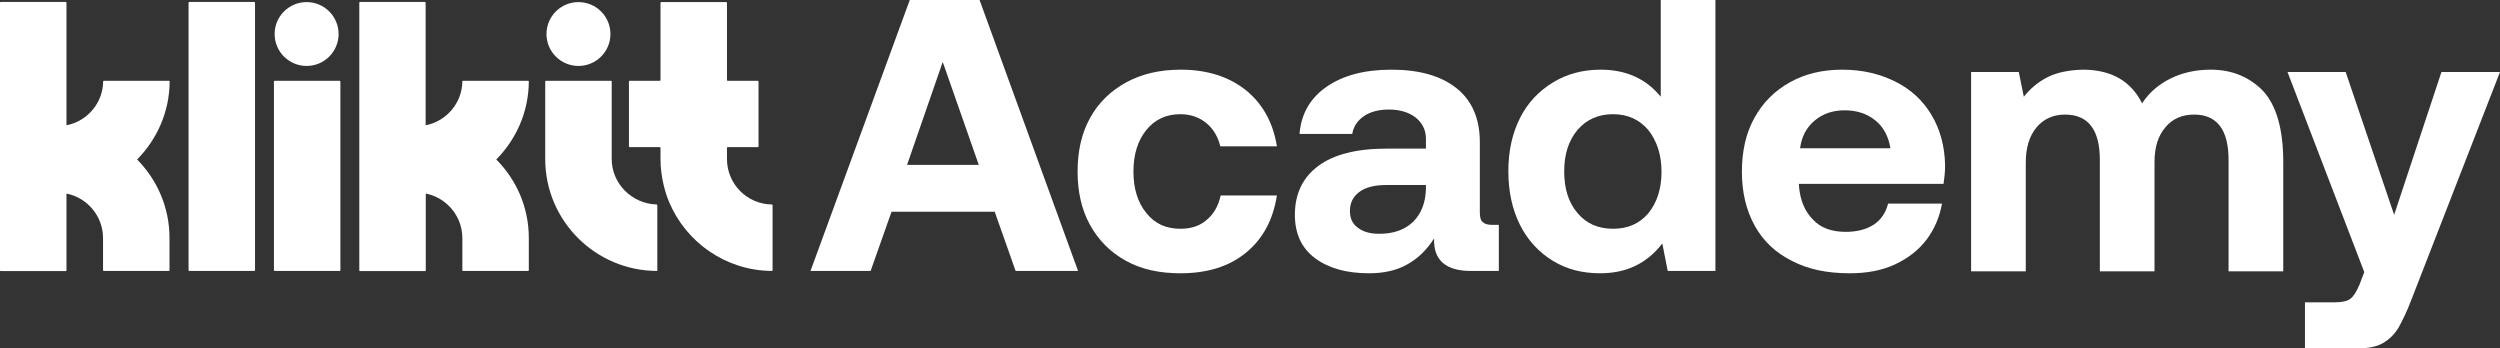
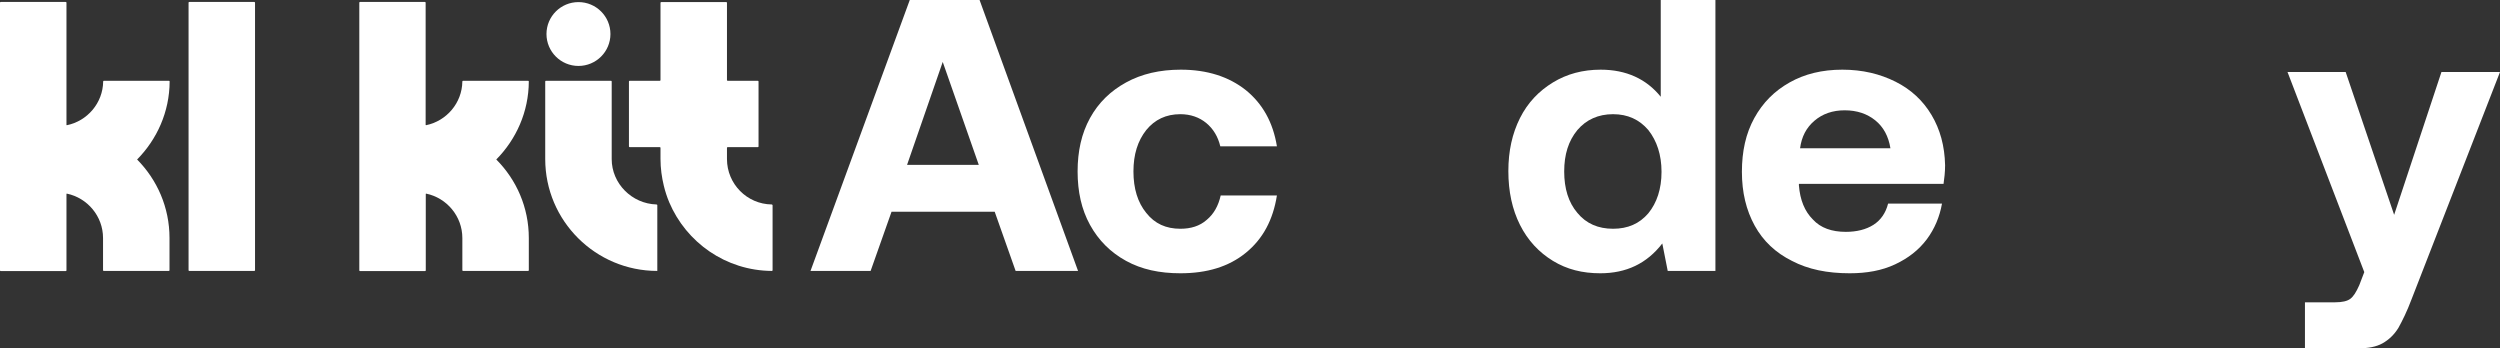
<svg xmlns="http://www.w3.org/2000/svg" width="366" height="51" viewBox="0 0 366 51" fill="none">
  <rect x="0" y="0" width="366" height="51" fill="#333333" stroke="none" />
  <path d="M113.106 30.054V39.563C113.106 39.624 113.065 39.664 113.004 39.664C106.245 39.624 100.464 35.479 97.98 29.627C97.654 28.855 97.39 28.042 97.186 27.209C96.881 25.949 96.698 24.629 96.698 23.288V21.642C96.698 21.581 96.657 21.54 96.596 21.54H92.178C92.117 21.54 92.077 21.5 92.077 21.439V11.929C92.077 11.868 92.117 11.828 92.178 11.828H96.596C96.657 11.828 96.698 11.787 96.698 11.726V0.409C96.698 0.348 96.738 0.307 96.799 0.307H106.327C106.388 0.307 106.429 0.348 106.429 0.409V11.726C106.429 11.787 106.469 11.828 106.53 11.828H110.948C111.009 11.828 111.05 11.868 111.05 11.929V21.439C111.05 21.5 111.009 21.54 110.948 21.54H106.53C106.469 21.54 106.429 21.581 106.429 21.642V23.288C106.429 26.925 109.36 29.891 112.984 29.932C113.065 29.952 113.106 29.993 113.106 30.054Z" fill="white" />
  <path d="M96.23 30.033V39.664C87.191 39.664 79.821 32.329 79.821 23.288V11.929C79.821 11.868 79.862 11.828 79.923 11.828H89.451C89.511 11.828 89.552 11.868 89.552 11.929V23.288C89.552 26.884 92.524 29.83 96.107 29.932C96.189 29.932 96.23 29.993 96.23 30.033Z" fill="white" />
  <path d="M77.419 34.849V39.563C77.419 39.624 77.379 39.664 77.317 39.664H67.79C67.729 39.664 67.688 39.624 67.688 39.563V34.849C67.688 31.659 65.408 28.977 62.395 28.347C62.355 28.347 62.334 28.367 62.334 28.408V39.583C62.334 39.644 62.294 39.685 62.233 39.685H52.705C52.644 39.685 52.603 39.644 52.603 39.583V0.388C52.603 0.327 52.644 0.287 52.705 0.287H62.212C62.273 0.287 62.314 0.327 62.314 0.388V18.269C62.314 18.309 62.355 18.33 62.375 18.33C65.368 17.72 67.648 15.079 67.688 11.929C67.688 11.868 67.729 11.828 67.79 11.828H77.317C77.379 11.828 77.419 11.868 77.419 11.929C77.399 16.379 75.567 20.402 72.656 23.349C75.607 26.315 77.419 30.358 77.419 34.849Z" fill="white" />
-   <path d="M49.835 11.929V39.563C49.835 39.624 49.794 39.664 49.733 39.664H40.206C40.145 39.664 40.104 39.624 40.104 39.563V11.929C40.104 11.868 40.145 11.828 40.206 11.828H49.733C49.774 11.828 49.835 11.868 49.835 11.929Z" fill="white" />
  <path d="M37.336 0.388V39.563C37.336 39.624 37.295 39.664 37.234 39.664H27.706C27.645 39.664 27.605 39.624 27.605 39.563V0.388C27.605 0.327 27.645 0.287 27.706 0.287H37.234C37.295 0.287 37.336 0.348 37.336 0.388Z" fill="white" />
  <path d="M24.816 34.849V39.563C24.816 39.624 24.775 39.664 24.714 39.664H15.187C15.126 39.664 15.085 39.624 15.085 39.563V34.849C15.085 31.659 12.805 28.977 9.792 28.347C9.751 28.347 9.731 28.367 9.731 28.408V39.583C9.731 39.644 9.69 39.685 9.629 39.685H0.102C0.041 39.685 0 39.644 0 39.583V0.388C0 0.327 0.041 0.287 0.102 0.287H9.629C9.69 0.287 9.731 0.327 9.731 0.388V18.269C9.731 18.309 9.751 18.33 9.792 18.33C12.784 17.72 15.065 15.079 15.105 11.929C15.105 11.868 15.146 11.828 15.207 11.828H24.734C24.795 11.828 24.836 11.868 24.836 11.929C24.816 16.379 22.983 20.402 20.072 23.349C23.004 26.315 24.816 30.358 24.816 34.849Z" fill="white" />
  <path d="M84.687 0.307C87.272 0.307 89.369 2.4 89.369 4.98C89.369 7.561 87.272 9.654 84.687 9.654C82.101 9.654 80.005 7.561 80.005 4.98C80.005 2.4 82.101 0.307 84.687 0.307Z" fill="white" />
-   <path d="M44.888 0.307C47.474 0.307 49.57 2.4 49.57 4.98C49.57 7.561 47.474 9.654 44.888 9.654C42.303 9.654 40.206 7.561 40.206 4.98C40.206 2.4 42.303 0.307 44.888 0.307Z" fill="white" />
  <path d="M118.657 39.667L133.19 0H143.409L157.828 39.667H148.688L145.623 30.997H130.522L127.457 39.667H118.657ZM132.793 24.14H143.295L138.016 9.067L132.793 24.14Z" fill="white" />
  <path d="M182.399 37.003C179.901 39.043 176.722 40.007 172.805 40.007C169.74 40.007 167.128 39.44 164.857 38.193C162.587 36.947 160.827 35.19 159.578 32.923C158.329 30.657 157.761 28.05 157.761 25.103C157.761 22.157 158.329 19.55 159.578 17.283C160.827 15.017 162.587 13.317 164.857 12.07C167.128 10.823 169.796 10.2 172.862 10.2C176.722 10.2 179.901 11.22 182.399 13.203C184.84 15.187 186.373 17.907 186.94 21.42H178.652C178.312 20.003 177.63 18.87 176.609 18.02C175.587 17.17 174.281 16.717 172.805 16.717C170.705 16.717 169.058 17.51 167.809 19.04C166.56 20.627 165.936 22.61 165.936 25.103C165.936 27.597 166.56 29.637 167.809 31.167C169.058 32.753 170.705 33.49 172.805 33.49C174.338 33.49 175.643 33.093 176.665 32.187C177.687 31.337 178.368 30.147 178.709 28.617H186.94C186.373 32.187 184.897 34.963 182.399 37.003Z" fill="white" />
-   <path d="M219.43 32.923V39.667H215.343C211.653 39.667 209.836 38.08 209.95 34.907C208.871 36.607 207.565 37.853 206.032 38.703C204.443 39.61 202.57 40.007 200.412 40.007C197.12 40.007 194.508 39.27 192.522 37.797C190.535 36.323 189.57 34.17 189.57 31.45C189.57 28.39 190.705 26.01 192.976 24.31C195.246 22.61 198.596 21.76 202.967 21.76H208.757V20.343C208.757 19.04 208.246 18.02 207.281 17.227C206.26 16.433 204.954 16.037 203.308 16.037C201.832 16.037 200.583 16.377 199.674 17C198.709 17.68 198.142 18.53 197.971 19.607H190.251C190.478 16.66 191.84 14.337 194.225 12.693C196.609 11.05 199.731 10.2 203.705 10.2C207.792 10.2 210.971 11.107 213.242 12.92C215.513 14.733 216.648 17.397 216.648 20.797V31.053C216.648 31.79 216.762 32.3 217.102 32.527C217.386 32.81 217.84 32.923 218.522 32.923H219.43ZM208.757 27.087H202.91C201.207 27.087 199.901 27.427 198.993 28.107C198.085 28.787 197.631 29.693 197.631 30.883C197.631 31.903 197.971 32.753 198.766 33.32C199.561 33.943 200.583 34.227 201.945 34.227C203.989 34.227 205.635 33.66 206.884 32.47C208.076 31.28 208.701 29.693 208.757 27.653V27.087Z" fill="white" />
  <path d="M251.138 0V39.667H244.155L243.361 35.643C241.09 38.59 238.081 40.007 234.278 40.007C231.666 40.007 229.395 39.44 227.352 38.193C225.308 36.947 223.662 35.19 222.526 32.923C221.391 30.657 220.823 28.05 220.823 25.047C220.823 22.1 221.391 19.55 222.526 17.283C223.662 15.017 225.308 13.317 227.352 12.07C229.395 10.823 231.723 10.2 234.334 10.2C238.081 10.2 241.033 11.56 243.133 14.167V0H251.138ZM241.317 31.223C242.566 29.693 243.247 27.653 243.247 25.16C243.247 22.667 242.566 20.627 241.317 19.04C240.011 17.51 238.308 16.717 236.151 16.717C233.994 16.717 232.234 17.51 230.928 19.04C229.623 20.627 228.998 22.61 228.998 25.103C228.998 27.597 229.623 29.637 230.928 31.167C232.234 32.753 233.994 33.49 236.151 33.49C238.308 33.49 240.011 32.753 241.317 31.223Z" fill="white" />
  <path d="M256.832 17.283C258.081 15.017 259.784 13.317 261.998 12.07C264.212 10.823 266.767 10.2 269.719 10.2C272.671 10.2 275.225 10.823 277.496 11.957C279.767 13.09 281.526 14.733 282.775 16.83C284.024 18.927 284.705 21.363 284.762 24.197C284.762 25.217 284.649 26.123 284.535 26.917H263.36V27.143C263.531 29.297 264.212 30.94 265.404 32.13C266.539 33.377 268.186 33.943 270.229 33.943C271.819 33.943 273.181 33.603 274.26 32.923C275.339 32.243 276.077 31.167 276.417 29.807H284.308C283.967 31.733 283.229 33.49 282.094 35.02C280.902 36.607 279.369 37.797 277.439 38.703C275.509 39.61 273.295 40.007 270.797 40.007C267.505 40.007 264.723 39.44 262.339 38.193C259.954 37.003 258.138 35.303 256.889 33.037C255.64 30.77 255.015 28.163 255.015 25.16C255.015 22.157 255.583 19.55 256.832 17.283ZM276.758 21.703C276.474 19.947 275.736 18.587 274.544 17.623C273.352 16.66 271.876 16.15 270.059 16.15C268.299 16.15 266.823 16.66 265.631 17.68C264.439 18.7 263.758 20.003 263.531 21.703H276.758Z" fill="white" />
-   <path d="M331.316 13.317C333.246 15.413 334.268 18.87 334.268 23.687V39.723H326.263V23.403C326.263 18.983 324.56 16.773 321.211 16.773C319.451 16.773 318.032 17.397 317.01 18.643C315.931 19.89 315.42 21.59 315.42 23.743V39.723H307.416V23.403C307.416 18.983 305.713 16.773 302.307 16.773C300.547 16.773 299.128 17.453 298.106 18.7C297.084 19.947 296.573 21.647 296.573 23.8V39.723H288.569V10.54H295.551L296.289 14.167C297.254 12.92 298.447 11.957 299.809 11.277C301.171 10.597 302.875 10.257 304.918 10.2C309.062 10.2 311.958 11.843 313.604 15.13C314.626 13.543 316.045 12.353 317.748 11.503C319.451 10.653 321.438 10.2 323.652 10.2C326.774 10.2 329.329 11.277 331.316 13.317Z" fill="white" />
  <path d="M343.406 10.54L350.502 31.45L357.428 10.54H366L353.057 43.803C352.376 45.617 351.694 46.977 351.127 47.997C350.502 49.017 349.707 49.753 348.799 50.263C347.891 50.773 346.699 51 345.223 51H337.445V44.257H341.873C342.895 44.257 343.633 44.087 344.087 43.747C344.541 43.407 344.939 42.783 345.393 41.763L346.131 39.837L334.891 10.54H343.406Z" fill="white" />
</svg>